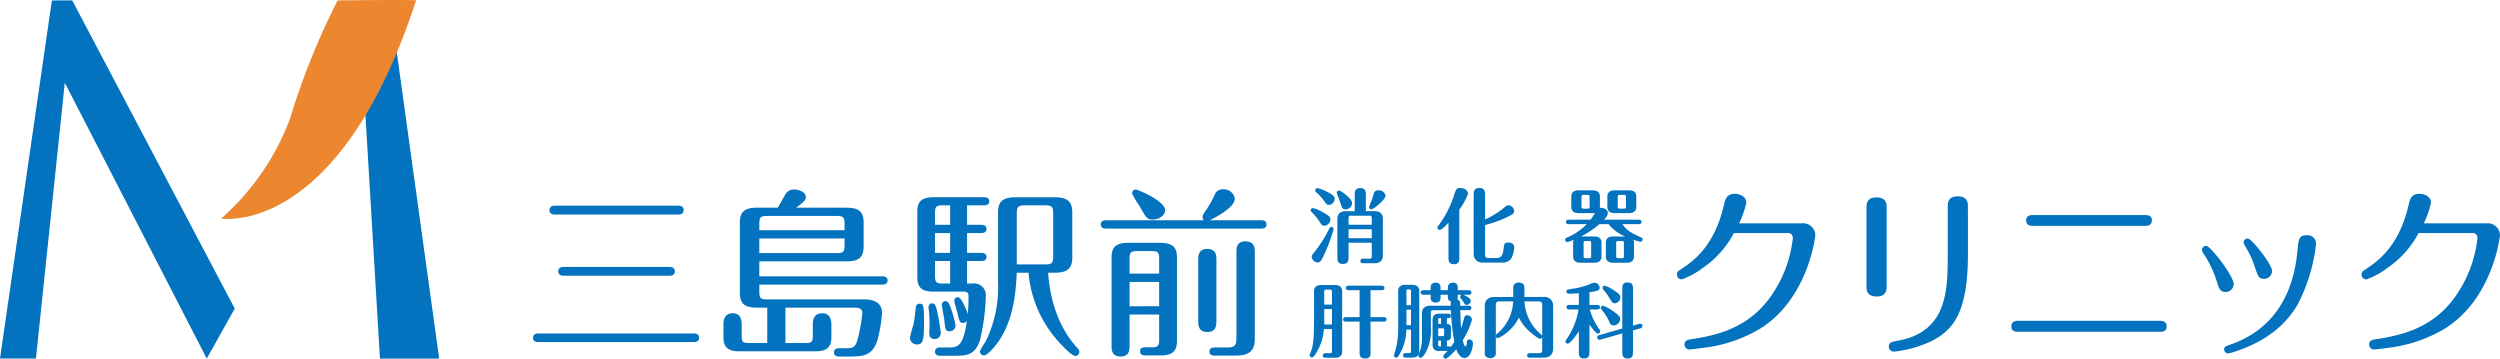
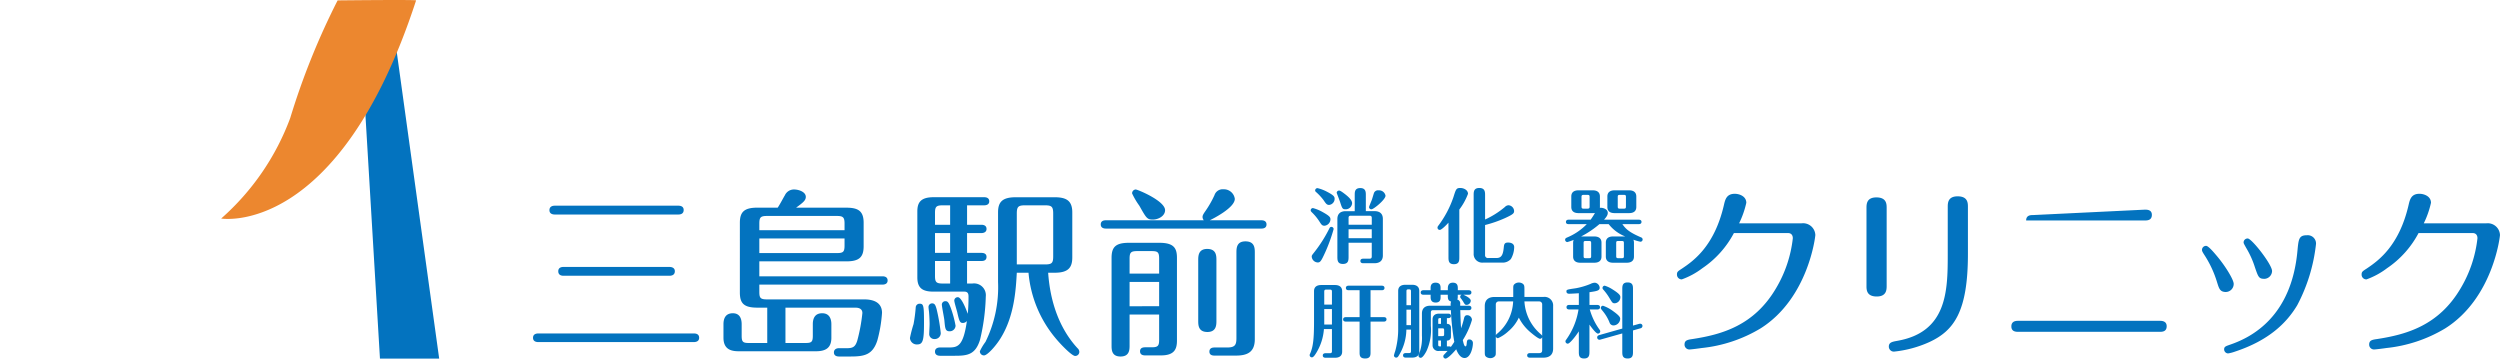
<svg xmlns="http://www.w3.org/2000/svg" id="グループ_285496" data-name="グループ 285496" width="391.867" height="56.207" viewBox="0 0 391.867 56.207">
  <g id="グループ_285375" data-name="グループ 285375" transform="translate(83.55 29.465)">
    <path id="パス_148713" data-name="パス 148713" d="M-37.3-14.41c-.254,0-.847.056-.847.706,0,.621.593.678.847.678h19.346c.226,0,.847-.028.847-.706,0-.621-.565-.678-.847-.678Zm1.356,9.6c-.254,0-.819.056-.819.678,0,.65.565.706.819.706h16.606c.254,0,.847-.056.847-.706,0-.593-.565-.678-.847-.678ZM-39.873,5.614c-.254,0-.847.056-.847.678s.565.678.847.678h24.345c.254,0,.847-.056.847-.678s-.565-.678-.847-.678Zm35.867,1.5H-6.858c-.96,0-1.158-.169-1.158-1.13V4.173c0-.763-.226-1.723-1.384-1.723-1.243,0-1.469.96-1.469,1.723V6.291c0,1.949,1.384,2.118,2.457,2.118h12c1.525,0,2.457-.48,2.457-2.118V4.173c0-.621-.169-1.723-1.44-1.723-1.13,0-1.469.791-1.469,1.723V5.981c0,.988-.226,1.13-1.158,1.13H-1.153V1.575H9.833c.565,0,1.073.2,1.073.847A27.043,27.043,0,0,1,10.087,6.8c-.311.932-.678,1.13-1.666,1.13H7.207c-.424,0-.763.226-.763.65,0,.593.537.65.819.65H9.042c2.175,0,3.474-.254,4.208-2.514a21.83,21.83,0,0,0,.734-4.321C13.985.925,12.911.276,11.16.276H-4.062C-5.079.276-5.248.05-5.248-.91V-2.04H14.069c.282,0,.791-.085.791-.65s-.508-.65-.791-.65H-5.248V-5.683H8.364c1.977,0,2.739-.593,2.739-2.372v-3.671c0-1.892-.9-2.372-2.739-2.372H.513c1.13-.819,1.525-1.158,1.525-1.695,0-.791-1.13-1.158-1.836-1.158a1.558,1.558,0,0,0-1.44.9c-.4.678-.763,1.412-1.13,1.949H-5.559c-2.09,0-2.739.706-2.739,2.372V-.8c0,1.666.593,2.372,2.739,2.372h1.553ZM8.11-8.169c0,.988-.2,1.186-1.186,1.186H-5.248V-9.27H8.11ZM-5.248-11.614c0-.96.2-1.186,1.186-1.186H6.924c.96,0,1.186.226,1.186,1.186v1.045H-5.248ZM29.574-5.74c.226,0,.791-.028.791-.65,0-.565-.537-.621-.791-.621H27.315v-3.107h2.259c.254,0,.791-.085.791-.65,0-.593-.565-.65-.791-.65H27.315v-3.05H30c.282,0,.791-.085.791-.621,0-.593-.537-.65-.791-.65H22.062c-2.062,0-2.542.876-2.542,2.231V-3.17c0,1.666.791,2.231,2.542,2.231h4.829c.565,0,.65.367.65.763,0,.48,0,1.44-.113,2.711-.113-.282-.932-2.6-1.553-2.6a.539.539,0,0,0-.565.508c0,.311.424,1.638.48,1.92.311,1.384.424,1.61.876,1.61a.833.833,0,0,0,.621-.311c-.565,3.982-1.44,4.152-2.852,4.152H23.079c-.226,0-.791.056-.791.65s.565.65.791.65h2.288c1.977,0,3.248-.141,3.982-2.514a32.353,32.353,0,0,0,.9-6.778,1.846,1.846,0,0,0-2.09-2.033h-.847V-5.74ZM22.288-7.011v-3.107H24.66v3.107ZM24.66-5.74v3.53H23.474c-.988,0-1.186-.226-1.186-1.186V-5.74Zm-2.372-5.677V-13.28c0-.96.2-1.186,1.186-1.186H24.66v3.05ZM41.04-3.9c2.118,0,2.768-.791,2.768-2.4v-7.06c0-1.836-.932-2.372-2.768-2.372h-6.1c-2.118,0-2.768.763-2.768,2.372v10.93A19.4,19.4,0,0,1,30.2,6.941,8.048,8.048,0,0,0,29.32,8.41a.639.639,0,0,0,.65.65c.508,0,1.836-1.44,2.627-2.739C34.742,2.846,34.968-1.334,35.11-3.9h1.836A18.442,18.442,0,0,0,41.153,6.32c.763.932,2.57,2.824,3.107,2.824a.639.639,0,0,0,.65-.65.784.784,0,0,0-.282-.565C40.617,3.58,40.165-2.125,40.024-3.9ZM35.11-13.167c0-1.073.226-1.3,1.271-1.3h3.163c1.045,0,1.271.226,1.271,1.3v6.693c0,1.045-.2,1.271-1.271,1.271H35.11ZM19.887.954a.6.6,0,0,0-.621.593,23.636,23.636,0,0,1-.339,2.6,20.533,20.533,0,0,0-.565,2.175,1.067,1.067,0,0,0,1.13,1.017c.9,0,1.073-.621,1.073-3.361C20.565,1.293,20.508.954,19.887.954ZM21.836.9a.566.566,0,0,0-.565.593c0,.169.085.734.085.819.056.621.085,1.44.085,1.836,0,.311-.056,1.243-.056,1.469a.787.787,0,0,0,.819.876.934.934,0,0,0,.988-.932,29.394,29.394,0,0,0-.65-3.756C22.372,1.208,22.259.9,21.836.9Zm2.09-.339a.539.539,0,0,0-.565.508c0,.367.367,2.118.4,2.514.113,1.243.141,1.695.819,1.695a.911.911,0,0,0,.932-.876,17.229,17.229,0,0,0-.763-2.824C24.434.784,24.293.558,23.926.558Zm33.495,2.09V6.6c0,.932-.169,1.186-1.158,1.186h-.988c-.226,0-.847,0-.847.621,0,.65.621.65.847.65H57.7c2.09,0,2.514-.96,2.514-2.316V-6.22c0-1.5-.452-2.372-2.739-2.372h-4.8c-2.118,0-2.711.706-2.711,2.372v13.7c0,.678,0,1.751,1.412,1.751s1.412-1.1,1.412-1.751V2.648Zm-4.632-1.3V-2.464h4.632V1.349Zm0-5.112V-6.107c0-.96.2-1.186,1.186-1.186h2.288c.96,0,1.158.2,1.158,1.186v2.344Zm12.568-8.36c.339-.169,3.926-1.92,3.926-3.361a1.732,1.732,0,0,0-1.779-1.5,1.352,1.352,0,0,0-1.412.932,15.917,15.917,0,0,1-1.5,2.6c-.311.452-.367.621-.367.819a.812.812,0,0,0,.2.508H49.061c-.254,0-.791.056-.791.65,0,.565.508.65.791.65h24.4c.254,0,.791-.056.791-.65,0-.565-.508-.65-.791-.65ZM53.749-16.952a.6.6,0,0,0-.565.621,11.348,11.348,0,0,0,1.13,1.92c1.1,1.949,1.214,2.175,2.118,2.175.876,0,1.92-.565,1.92-1.469C58.353-15.173,54.032-16.952,53.749-16.952ZM66.4-5.853c0-.678,0-1.779-1.44-1.779-1.412,0-1.412,1.13-1.412,1.779V3.608c0,.678,0,1.779,1.44,1.779,1.412,0,1.412-1.13,1.412-1.779ZM66.147,7.816c-.226,0-.847,0-.847.65,0,.621.621.621.847.621h3.276c1.751,0,2.994-.48,2.994-2.57V-7.011c0-.706,0-1.807-1.469-1.807-1.412,0-1.412,1.1-1.412,1.807V6.348c0,1.1-.254,1.469-1.469,1.469Z" transform="translate(40.72 17.186)" fill="#0373bf" />
-     <path id="パス_148712" data-name="パス 148712" d="M12,6.152a14.365,14.365,0,0,0,1.13-3.22c0-1.017-1.073-1.412-1.807-1.412-1.271,0-1.5.876-1.695,1.723C8.163,9.654,4.915,12,3.051,13.24c-.65.424-.791.508-.791.932a.742.742,0,0,0,.763.763,11.993,11.993,0,0,0,3.22-1.751,15.2,15.2,0,0,0,4.942-5.507h8.529c.141,0,.706.056.706.819a19.492,19.492,0,0,1-2.626,7.823c-3.446,5.874-8.529,7.258-13.076,7.964-.819.113-1.271.2-1.271.876a.759.759,0,0,0,.763.763c.254,0,1.553-.169,1.92-.226a22.345,22.345,0,0,0,9.235-3.078C22.848,17.9,23.95,8.213,23.95,7.987a1.919,1.919,0,0,0-2.175-1.836Zm23.13-2.4c0-.593,0-1.666-1.61-1.666-1.553,0-1.553,1.073-1.553,1.695V15.952c0,.593,0,1.666,1.61,1.666,1.553,0,1.553-1.1,1.553-1.695Zm12.737-.169c0-.593,0-1.666-1.61-1.666-1.553,0-1.553,1.073-1.553,1.695v7.541c0,5.7-.169,12.059-7.908,13.415-.763.141-1.327.226-1.327.9a.789.789,0,0,0,.791.791,17.792,17.792,0,0,0,5.564-1.5c3.841-1.779,6.044-4.745,6.044-13.81Zm10.2,1.271c-.339,0-1.073,0-1.073.847s.763.847,1.073.847H75.6c.339,0,1.1,0,1.1-.876,0-.819-.763-.819-1.1-.819ZM55.75,21.431c-.339,0-1.073.028-1.073.876s.763.847,1.073.847h22.2c.339,0,1.073,0,1.073-.876,0-.819-.763-.847-1.073-.847Zm32.506-4.519a1.26,1.26,0,0,0,1.271-1.271c0-.65-1.271-2.739-2.57-4.293-.452-.537-1.384-1.666-1.751-1.666a.633.633,0,0,0-.65.621c0,.2.085.339.311.706a16.566,16.566,0,0,1,2.062,4.406C87.24,16.4,87.381,16.884,88.257,16.912Zm6.128-2.062a1.258,1.258,0,0,0,1.158-1.214c0-1.045-3.191-5.112-3.813-5.112a.629.629,0,0,0-.65.593c0,.169.056.254.4.876a14.189,14.189,0,0,1,1.384,3.078C93.4,14.624,93.481,14.85,94.385,14.85Zm6.637-6.835c-1.271,0-1.327.593-1.5,2.429-.932,10.252-7.06,13.528-10.534,14.714-.706.254-.96.311-.96.763a.646.646,0,0,0,.621.621,6.073,6.073,0,0,0,1.073-.282c5.309-1.751,8.105-4.49,9.772-7.286a26.7,26.7,0,0,0,2.937-9.6A1.3,1.3,0,0,0,101.022,8.016Zm18.3-1.864a14.365,14.365,0,0,0,1.13-3.22c0-1.017-1.073-1.412-1.808-1.412-1.271,0-1.5.876-1.695,1.723-1.469,6.411-4.716,8.755-6.58,10-.65.424-.791.508-.791.932a.742.742,0,0,0,.763.763,11.993,11.993,0,0,0,3.22-1.751A15.2,15.2,0,0,0,118.5,7.677h8.529c.141,0,.706.056.706.819a19.492,19.492,0,0,1-2.627,7.823c-3.445,5.874-8.529,7.258-13.076,7.964-.819.113-1.271.2-1.271.876a.759.759,0,0,0,.763.763c.254,0,1.553-.169,1.92-.226a22.345,22.345,0,0,0,9.235-3.078c7.484-4.716,8.586-14.4,8.586-14.629a1.919,1.919,0,0,0-2.175-1.836Z" transform="translate(177.048 -0.608)" fill="#0373bf" />
+     <path id="パス_148712" data-name="パス 148712" d="M12,6.152a14.365,14.365,0,0,0,1.13-3.22c0-1.017-1.073-1.412-1.807-1.412-1.271,0-1.5.876-1.695,1.723C8.163,9.654,4.915,12,3.051,13.24c-.65.424-.791.508-.791.932a.742.742,0,0,0,.763.763,11.993,11.993,0,0,0,3.22-1.751,15.2,15.2,0,0,0,4.942-5.507h8.529c.141,0,.706.056.706.819a19.492,19.492,0,0,1-2.626,7.823c-3.446,5.874-8.529,7.258-13.076,7.964-.819.113-1.271.2-1.271.876a.759.759,0,0,0,.763.763c.254,0,1.553-.169,1.92-.226a22.345,22.345,0,0,0,9.235-3.078C22.848,17.9,23.95,8.213,23.95,7.987a1.919,1.919,0,0,0-2.175-1.836Zm23.13-2.4c0-.593,0-1.666-1.61-1.666-1.553,0-1.553,1.073-1.553,1.695V15.952c0,.593,0,1.666,1.61,1.666,1.553,0,1.553-1.1,1.553-1.695Zm12.737-.169c0-.593,0-1.666-1.61-1.666-1.553,0-1.553,1.073-1.553,1.695v7.541c0,5.7-.169,12.059-7.908,13.415-.763.141-1.327.226-1.327.9a.789.789,0,0,0,.791.791,17.792,17.792,0,0,0,5.564-1.5c3.841-1.779,6.044-4.745,6.044-13.81Zm10.2,1.271c-.339,0-1.073,0-1.073.847H75.6c.339,0,1.1,0,1.1-.876,0-.819-.763-.819-1.1-.819ZM55.75,21.431c-.339,0-1.073.028-1.073.876s.763.847,1.073.847h22.2c.339,0,1.073,0,1.073-.876,0-.819-.763-.847-1.073-.847Zm32.506-4.519a1.26,1.26,0,0,0,1.271-1.271c0-.65-1.271-2.739-2.57-4.293-.452-.537-1.384-1.666-1.751-1.666a.633.633,0,0,0-.65.621c0,.2.085.339.311.706a16.566,16.566,0,0,1,2.062,4.406C87.24,16.4,87.381,16.884,88.257,16.912Zm6.128-2.062a1.258,1.258,0,0,0,1.158-1.214c0-1.045-3.191-5.112-3.813-5.112a.629.629,0,0,0-.65.593c0,.169.056.254.4.876a14.189,14.189,0,0,1,1.384,3.078C93.4,14.624,93.481,14.85,94.385,14.85Zm6.637-6.835c-1.271,0-1.327.593-1.5,2.429-.932,10.252-7.06,13.528-10.534,14.714-.706.254-.96.311-.96.763a.646.646,0,0,0,.621.621,6.073,6.073,0,0,0,1.073-.282c5.309-1.751,8.105-4.49,9.772-7.286a26.7,26.7,0,0,0,2.937-9.6A1.3,1.3,0,0,0,101.022,8.016Zm18.3-1.864a14.365,14.365,0,0,0,1.13-3.22c0-1.017-1.073-1.412-1.808-1.412-1.271,0-1.5.876-1.695,1.723-1.469,6.411-4.716,8.755-6.58,10-.65.424-.791.508-.791.932a.742.742,0,0,0,.763.763,11.993,11.993,0,0,0,3.22-1.751A15.2,15.2,0,0,0,118.5,7.677h8.529c.141,0,.706.056.706.819a19.492,19.492,0,0,1-2.627,7.823c-3.445,5.874-8.529,7.258-13.076,7.964-.819.113-1.271.2-1.271.876a.759.759,0,0,0,.763.763c.254,0,1.553-.169,1.92-.226a22.345,22.345,0,0,0,9.235-3.078c7.484-4.716,8.586-14.4,8.586-14.629a1.919,1.919,0,0,0-2.175-1.836Z" transform="translate(177.048 -0.608)" fill="#0373bf" />
    <path id="パス_148714" data-name="パス 148714" d="M-12.893-4.015c-.966,0-1.322.534-1.322,1.22V3.076c0,.572,0,1.182.864,1.182.89,0,.89-.6.89-1.182V.929h3.635V3.064c0,.241-.064.369-.369.369h-.979c-.14,0-.432.038-.432.356s.292.356.432.356h1.767c.724,0,1.322-.318,1.322-1.22V-2.8c0-.674-.33-1.22-1.322-1.22H-9.754V-6.557c0-.419,0-1.08-.864-1.08s-.877.6-.877,1.08v2.542Zm.432,1.08c0-.241.064-.369.369-.369h2.9c.292,0,.369.127.369.369v1.042h-3.635ZM-8.826.217h-3.635v-1.4h3.635ZM-14.647-5.96c0-.318-.114-.534-1.157-1.08a6.17,6.17,0,0,0-1.525-.585.366.366,0,0,0-.369.356c0,.1.025.153.14.254a8.509,8.509,0,0,1,1.169,1.258c.369.546.508.763.877.763A.96.96,0,0,0-14.647-5.96ZM-15.3-2.719c0-.318-.089-.521-1.182-1.131A6.409,6.409,0,0,0-18.04-4.5a.353.353,0,0,0-.356.343c0,.127.038.178.216.356a7.9,7.9,0,0,1,1.169,1.436c.292.458.407.635.775.635A1.038,1.038,0,0,0-15.3-2.719Zm.153,1.169c-.14,0-.216.038-.305.2a21.2,21.2,0,0,1-2.275,3.635c-.47.6-.508.635-.508.826a.987.987,0,0,0,.94.915c.407,0,.559-.254,1.144-1.525A25.877,25.877,0,0,0-14.8-1.207.35.35,0,0,0-15.143-1.55Zm2.262-2.758a1.011,1.011,0,0,0,.979-.94c0-.521-.61-1.068-1.309-1.589-.445-.33-.61-.407-.724-.407a.368.368,0,0,0-.381.343c0,.064.458,1.207.546,1.5C-13.452-4.4-13.4-4.308-12.88-4.308Zm5.122-2.974a.679.679,0,0,0-.712.407c-.064.178-.28.94-.356,1.131s-.419.991-.419,1.093a.36.36,0,0,0,.381.343c.33,0,2.2-1.512,2.2-2.135A1.031,1.031,0,0,0-7.759-7.281Zm16.7,5.439a19.026,19.026,0,0,0,3.114-1.08c1.334-.61,1.436-.775,1.436-1.131a.945.945,0,0,0-.877-.89.843.843,0,0,0-.572.28,13.466,13.466,0,0,1-3.1,1.957V-6.519c0-.47,0-1.131-.9-1.131s-.89.635-.89,1.131V2.619A1.345,1.345,0,0,0,8.674,4.042h2.847a1.715,1.715,0,0,0,1.462-.559A3.826,3.826,0,0,0,13.5,1.627c0-.546-.483-.724-.966-.724-.6,0-.623.33-.674.851-.127,1.233-.445,1.576-1.182,1.576H9.436a.439.439,0,0,1-.5-.483ZM3.2,3.165c0,.534,0,1.131.851,1.131S4.9,3.712,4.9,3.165V-4.269a9.6,9.6,0,0,0,1.36-2.466c0-.559-.61-.915-1.22-.915s-.674.191-1.055,1.411A16.1,16.1,0,0,1,1.62-1.753a.506.506,0,0,0-.14.318.347.347,0,0,0,.356.356c.28,0,.991-.724,1.36-1.131ZM27.585-2.681c.419-.458.585-.75.585-1.068,0-.61-.813-.851-1.245-.788a.521.521,0,0,0,.013-.14V-6.316c0-.686-.47-.966-1.118-.966H23.569c-.572,0-1.118.216-1.118.966v1.639c0,.7.47.966,1.118.966h2.249a1.562,1.562,0,0,0,.343-.025,11.77,11.77,0,0,1-.674,1.055H22.044c-.127,0-.432.025-.432.356s.305.343.432.343h2.834A9.2,9.2,0,0,1,21.751.128c-.2.1-.267.178-.267.343a.361.361,0,0,0,.343.356,7.873,7.873,0,0,0,1-.343,1.087,1.087,0,0,0-.089.432V3.1c0,.686.47.966,1.118.966h2.211c.572,0,1.118-.216,1.118-.966V.916c0-.686-.47-.966-1.118-.966H23.988A14.986,14.986,0,0,0,26.86-1.982h1.449A6.172,6.172,0,0,0,30.914-.05H28.983c-.572,0-1.118.216-1.118.966V3.1c0,.686.47.966,1.118.966h2.173c.572,0,1.118-.216,1.118-.966V.916a1.144,1.144,0,0,0-.089-.458,7.9,7.9,0,0,0,1.106.318.349.349,0,0,0,.343-.343A.356.356,0,0,0,33.38.09c-1.919-.826-2.4-1.334-2.923-2.072h2.567c.127,0,.432-.025.432-.356,0-.305-.292-.343-.432-.343ZM25.322-4.727c0,.229-.064.318-.33.318h-.61c-.267,0-.33-.089-.33-.318V-6.252c0-.229.064-.318.33-.318h.61c.267,0,.33.076.33.318Zm.241,7.765c0,.229-.051.318-.318.318H24.7c-.267,0-.318-.089-.318-.318V.979c0-.241.051-.318.318-.318h.546c.254,0,.318.076.318.318Zm5.134,0c0,.229-.051.318-.318.318h-.572c-.254,0-.318-.089-.318-.318V.979c0-.241.051-.318.318-.318h.572c.254,0,.318.076.318.318Zm1.944-9.354c0-.686-.47-.966-1.118-.966h-2.3c-.559,0-1.118.216-1.118.966v1.639c0,.7.47.966,1.118.966h2.3c.559,0,1.118-.2,1.118-.966ZM31.016-4.727c0,.229-.051.318-.318.318H30.05c-.254,0-.318-.089-.318-.318V-6.252c0-.229.051-.318.318-.318H30.7c.254,0,.318.076.318.318Z" transform="translate(140.294 7.65)" fill="#0373bf" />
    <path id="パス_148715" data-name="パス 148715" d="M-15.018-.333V3.123c0,.2-.038.33-.343.33h-.661c-.14,0-.432.038-.432.356s.292.356.432.356h1.487c.572,0,1.118-.216,1.118-.966V-6.268c0-.686-.47-.966-1.118-.966h-2.173c-.572,0-1.118.216-1.118.966V-1.63c0,2.707-.114,4.041-.635,5.2a.348.348,0,0,0-.051.178.355.355,0,0,0,.356.356c.241,0,.5-.407.7-.737a8.282,8.282,0,0,0,1.182-3.7Zm-1.207-.712V-3.472h1.207v2.427Zm0-3.126V-6.192c0-.229.064-.33.343-.33h.521c.28,0,.343.1.343.33v2.021Zm7.257-2.249h1.754c.127,0,.432-.025.432-.356s-.305-.356-.432-.356H-12.4c-.14,0-.432.038-.432.356s.28.356.432.356h1.716V-2.2h-2.148c-.127,0-.432.025-.432.356,0,.305.292.343.432.343h2.148V3.314c0,.432,0,.966.877.966.839,0,.839-.559.839-.966V-1.5H-6.9c.127,0,.432-.025.432-.356S-6.77-2.2-6.9-2.2H-8.969ZM3-2.049h.2c.14,0,.432-.025.432-.343s-.28-.356-.432-.356H1.77c-.572,0-1.017.254-1.017.915V2.183A.894.894,0,0,0,1.77,3.1H3.1c-.127.14-.2.216-.508.546a.373.373,0,0,0-.153.292.355.355,0,0,0,.356.356c.229,0,.877-.521,1.665-1.462.153.407.572,1.373,1.309,1.373.953,0,1.309-1.639,1.309-2.326a.555.555,0,0,0-.572-.585c-.33,0-.369.254-.394.585-.038.432-.1.5-.2.5-.191,0-.305-.47-.419-.979A12.4,12.4,0,0,0,6.93-1.769a.756.756,0,0,0-.75-.737c-.267,0-.407.153-.483.445a14.009,14.009,0,0,1-.47,1.6c-.051-.521-.1-1.728-.127-2.834H6.409c.14,0,.432-.025.432-.343s-.28-.356-.432-.356H5.087V-4.26a.622.622,0,0,0-.458-.7c.076-.178.076-.229.076-.75h.6a.339.339,0,0,0-.216.318.311.311,0,0,0,.089.229,5.7,5.7,0,0,1,.369.521c.229.407.305.521.534.521a.68.68,0,0,0,.661-.648c0-.369-.7-.75-1.157-.94h.826c.14,0,.432-.038.432-.356s-.28-.356-.432-.356h-1.7v-.254c0-.356,0-.928-.775-.928s-.788.648-.788.928v.254H2.012v-.292c0-.318,0-.89-.788-.89s-.775.648-.775.877v.305H-.67c-.14,0-.432.038-.432.356s.28.356.432.356H.449v.343c0,.241,0,.877.788.877s.775-.585.775-.89v-.33H3.143c0,.61,0,.9.521,1.068a1.314,1.314,0,0,0-.064.648H.41c-.979,0-1.322.546-1.322,1.22V.683a6.766,6.766,0,0,1-.318,2.5,6.574,6.574,0,0,0-.229.648.353.353,0,0,0,.356.343c.305,0,.737-.724.915-1.08A7.939,7.939,0,0,0,.487-.842V-2.913c0-.241.076-.381.369-.381H3.626A38.315,38.315,0,0,0,4.16,1.675c-.216.343-.33.5-.534.788a.493.493,0,0,0-.305-.076H3V1.471a.582.582,0,0,0,.635-.61v-1.4a.583.583,0,0,0-.178-.458A.642.642,0,0,0,3-1.147Zm-1.36,1.6h.61c.254,0,.318.038.318.318V.455c0,.292-.076.318-.318.318h-.61Zm.432-.7H1.643v-.585c0-.318.064-.318.432-.318Zm0,3.533c-.356,0-.432,0-.432-.305v-.61h.432Zm-4.7-2.631V3.1c0,.254-.051.33-.33.33H-3.44c-.14,0-.432.038-.432.356s.28.356.432.356h.991c.572,0,1.118-.216,1.118-.966V-6.307c0-.686-.47-.966-1.118-.966H-3.517c-.572,0-1.118.216-1.118.966V-.486a12.833,12.833,0,0,1-.47,3.622A5.015,5.015,0,0,0-5.3,3.8a.349.349,0,0,0,.343.343c.2,0,.292-.127.381-.267A8,8,0,0,0-3.351-.244Zm-.712-.7V-3.371h.712V-.943Zm0-3.126V-6.23c0-.292.076-.33.381-.33.28,0,.33.076.33.33V-4.07ZM10.667.836A.367.367,0,0,0,11,1.1,5.886,5.886,0,0,0,12.624.022a6.273,6.273,0,0,0,1.652-2.148A7.266,7.266,0,0,0,16.017.1c.114.1,1.271,1.093,1.589,1.093a.363.363,0,0,0,.33-.254v2c0,.318-.089.5-.5.5H16.017c-.14,0-.432.038-.432.356s.28.356.432.356h2.11c.877,0,1.525-.394,1.525-1.423V-3.943a1.34,1.34,0,0,0-1.525-1.423H15.153V-6.523c0-.521-.013-.712-.241-.9a1.022,1.022,0,0,0-.635-.2.978.978,0,0,0-.763.33c-.114.165-.114.254-.114.775v1.157H10.463c-.877,0-1.525.394-1.525,1.423V3.136c0,.534,0,.712.229.89a1.137,1.137,0,0,0,.635.2.948.948,0,0,0,.75-.33c.114-.165.114-.241.114-.763Zm6.837-5.5a.455.455,0,0,1,.432.432V.734c-.051-.127-.114-.165-.241-.28a7.267,7.267,0,0,1-2.542-5.122Zm-6.837.432a.452.452,0,0,1,.419-.432h2.3A6.927,6.927,0,0,1,10.9.378a.5.5,0,0,0-.229.292Zm14.679,3.2c.33.47,1.029,1.411,1.334,1.411a.364.364,0,0,0,.356-.356c0-.1-.025-.153-.14-.305A9.937,9.937,0,0,1,25.4-3.4h1.169c.14,0,.432-.038.432-.356s-.292-.356-.432-.356h-1.22v-2c1.169-.165,1.6-.254,1.6-.7a.844.844,0,0,0-.775-.788,1.609,1.609,0,0,0-.661.191,11.556,11.556,0,0,1-2.275.674c-1.462.216-1.5.216-1.5.521,0,.038,0,.343.419.343.267,0,.763-.025,1.525-.076v1.83h-1.5c-.127,0-.432.025-.432.356s.292.356.432.356H23.63a11.046,11.046,0,0,1-1.906,4.7c-.1.14-.14.191-.14.305a.366.366,0,0,0,.369.356c.305,0,1.182-1.093,1.728-1.932V3.187c0,.534,0,1.093.826,1.093s.839-.585.839-1.093ZM30.492.353V3.2c0,.508,0,1.08.839,1.08s.839-.585.839-1.08V-.117l1.157-.33a.391.391,0,0,0,.33-.369.351.351,0,0,0-.33-.356.885.885,0,0,0-.2.025L32.17-.88V-6.573c0-.5,0-1.068-.851-1.068-.826,0-.826.585-.826,1.068V-.41L26.9.607c-.089.025-.343.1-.343.369a.363.363,0,0,0,.33.369.646.646,0,0,0,.216-.038Zm-3.1-7.13a.368.368,0,0,0,.114.254,8.348,8.348,0,0,1,1.017,1.4c.394.648.445.75.788.75a.944.944,0,0,0,.877-.94c0-.229,0-.47-1.22-1.233a5.135,5.135,0,0,0-1.22-.585A.355.355,0,0,0,27.391-6.777Zm-.267,3.139c0,.114.076.2.318.5a6.727,6.727,0,0,1,1.042,1.754.658.658,0,0,0,.661.483,1.082,1.082,0,0,0,1.017-1.017c0-.216-.025-.445-1.068-1.195a5.974,5.974,0,0,0-1.627-.877A.353.353,0,0,0,27.125-3.638Z" transform="translate(140.246 22.447)" fill="#0373bf" />
  </g>
  <g id="グループ_285376" data-name="グループ 285376" transform="translate(0 0)">
-     <path id="パス_148716" data-name="パス 148716" d="M-6594.406-7781.716l-8.133,56.142h5.635l4.523-43.229,22.249,43.229,4.389-7.837-25.475-48.305Z" transform="translate(6602.539 7781.777)" fill="#0373bf" />
    <path id="パス_148717" data-name="パス 148717" d="M-6556.537-7726.389h9.283l-7.3-52.743h-5.129Z" transform="translate(6616.094 7782.596)" fill="#0373bf" />
    <path id="パス_148718" data-name="パス 148718" d="M-6545.647-7781.7c0-.139-12.3,0-12.3,0a113.511,113.511,0,0,0-7.43,18.442,39.11,39.11,0,0,1-10.825,15.75S-6557.792-7744.429-6545.647-7781.7Z" transform="translate(6610.868 7781.763)" fill="#ec872f" />
  </g>
</svg>